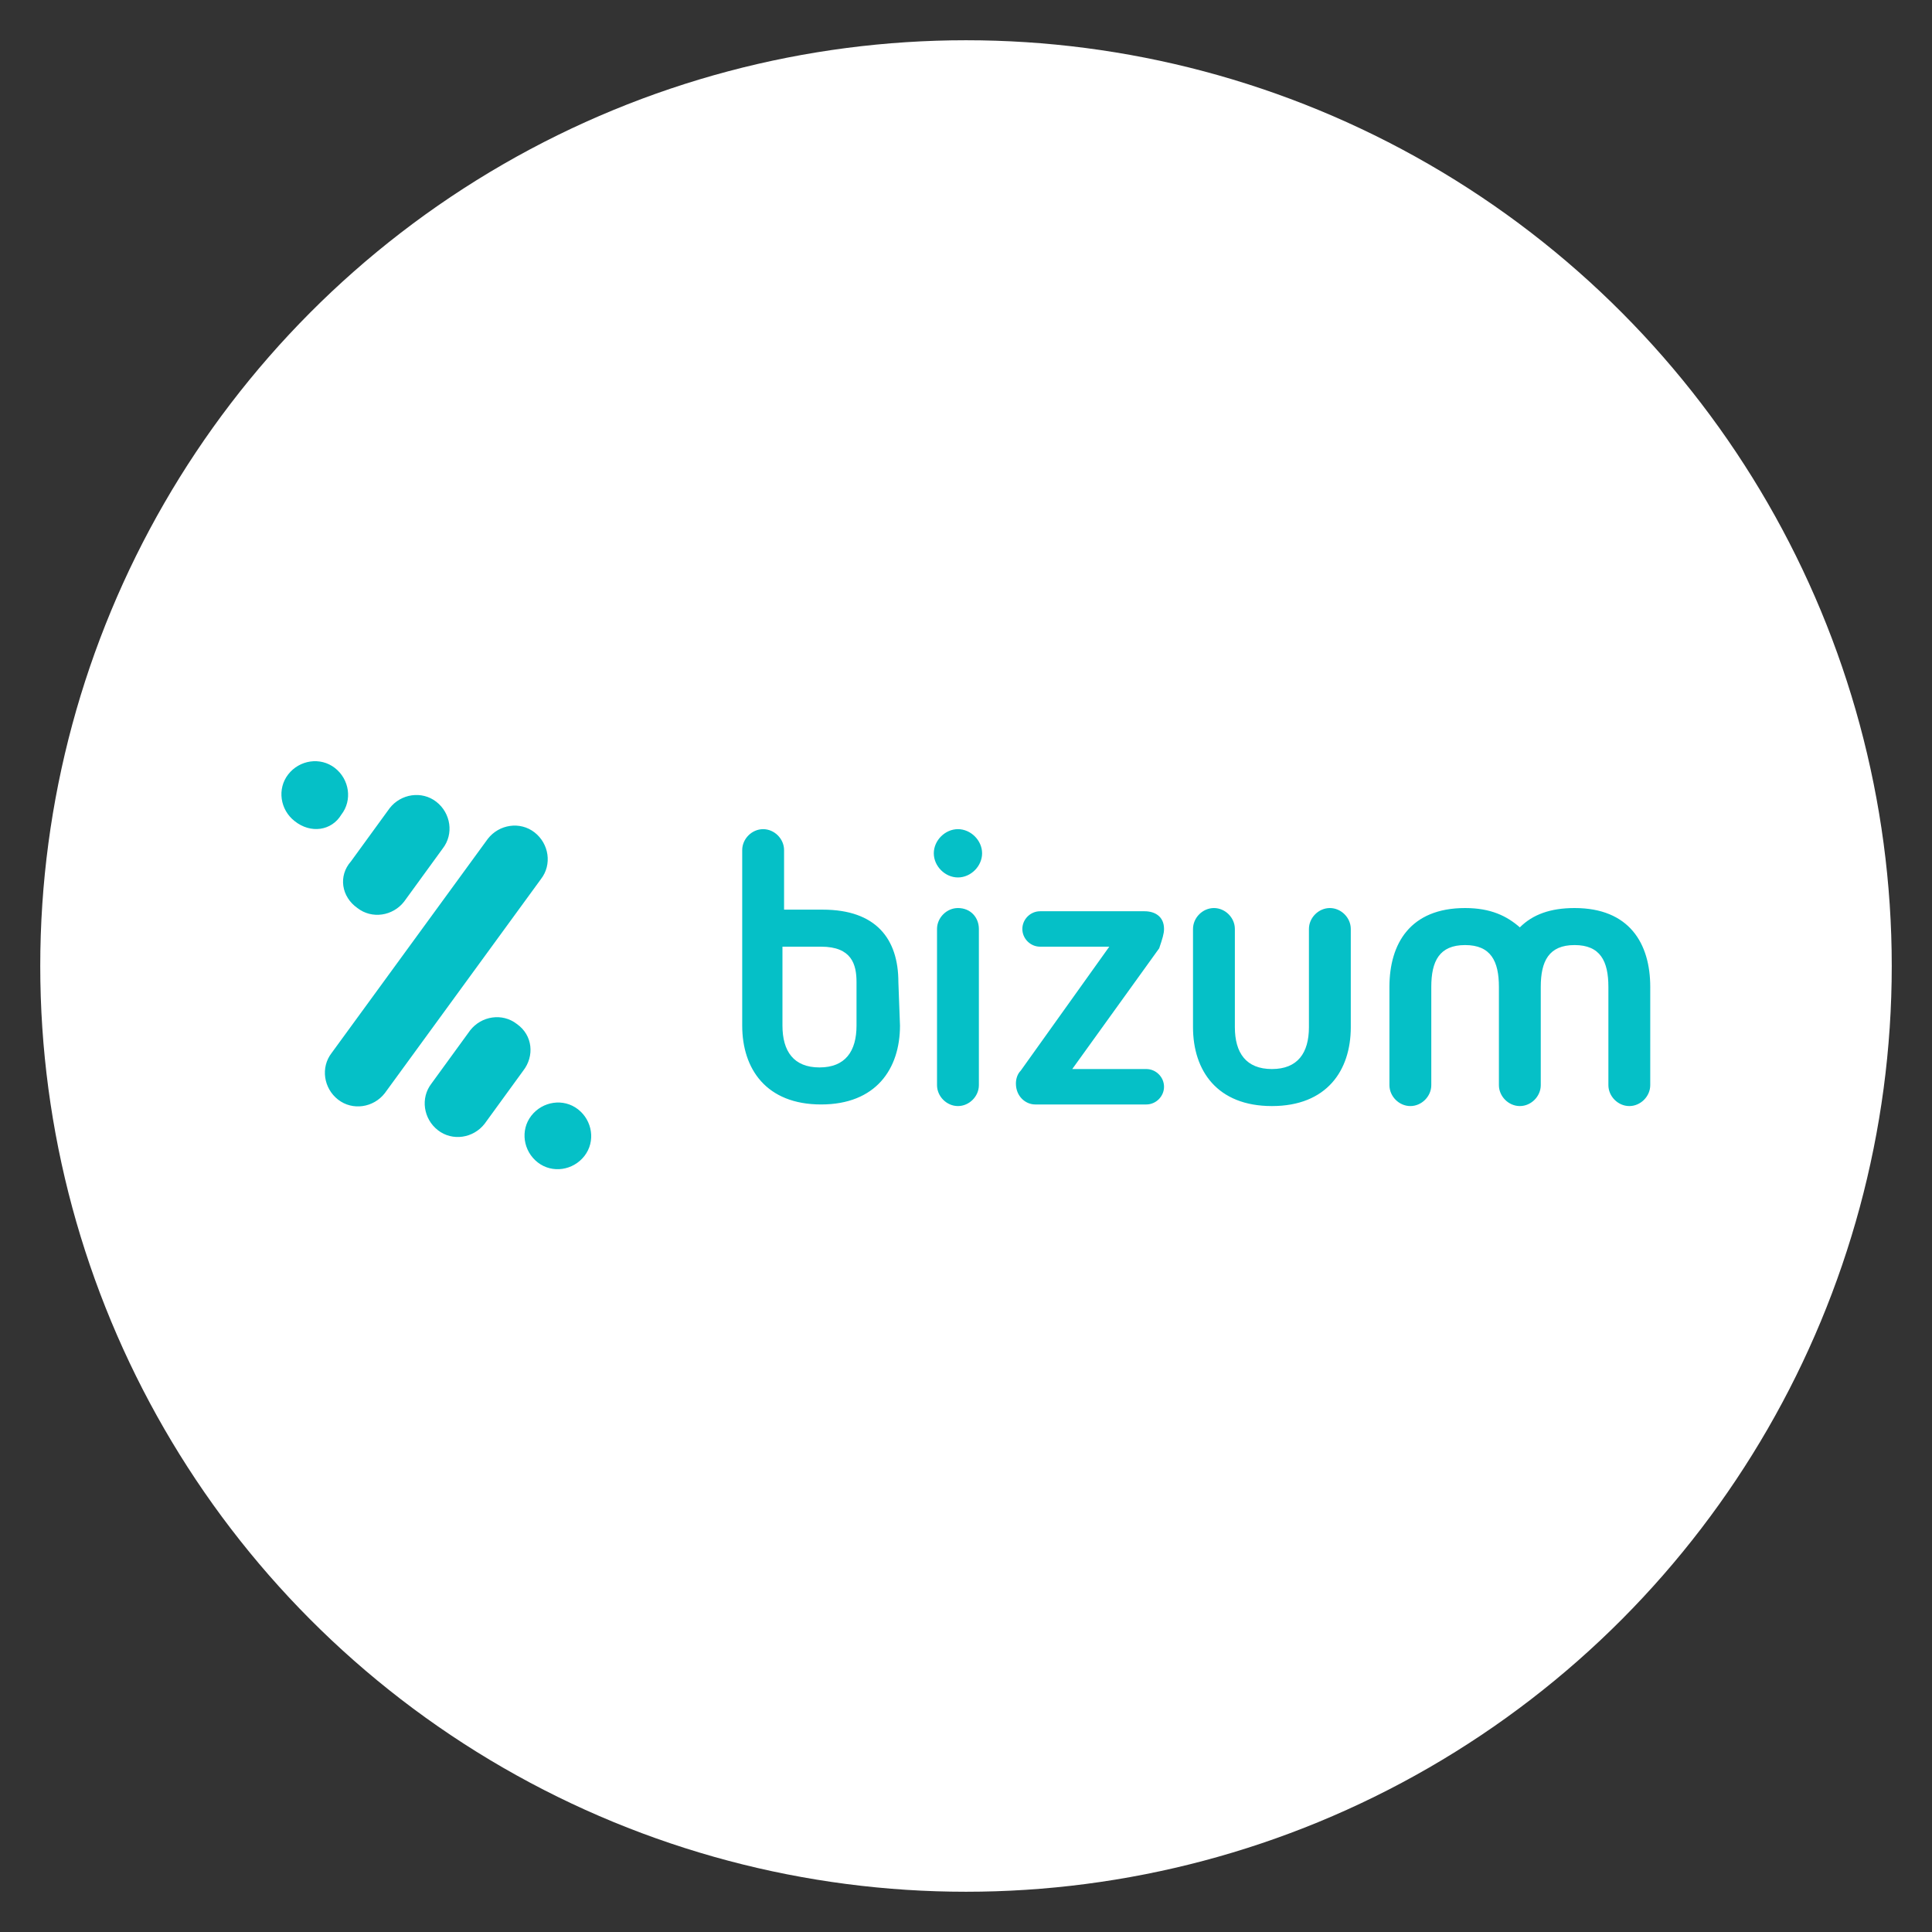
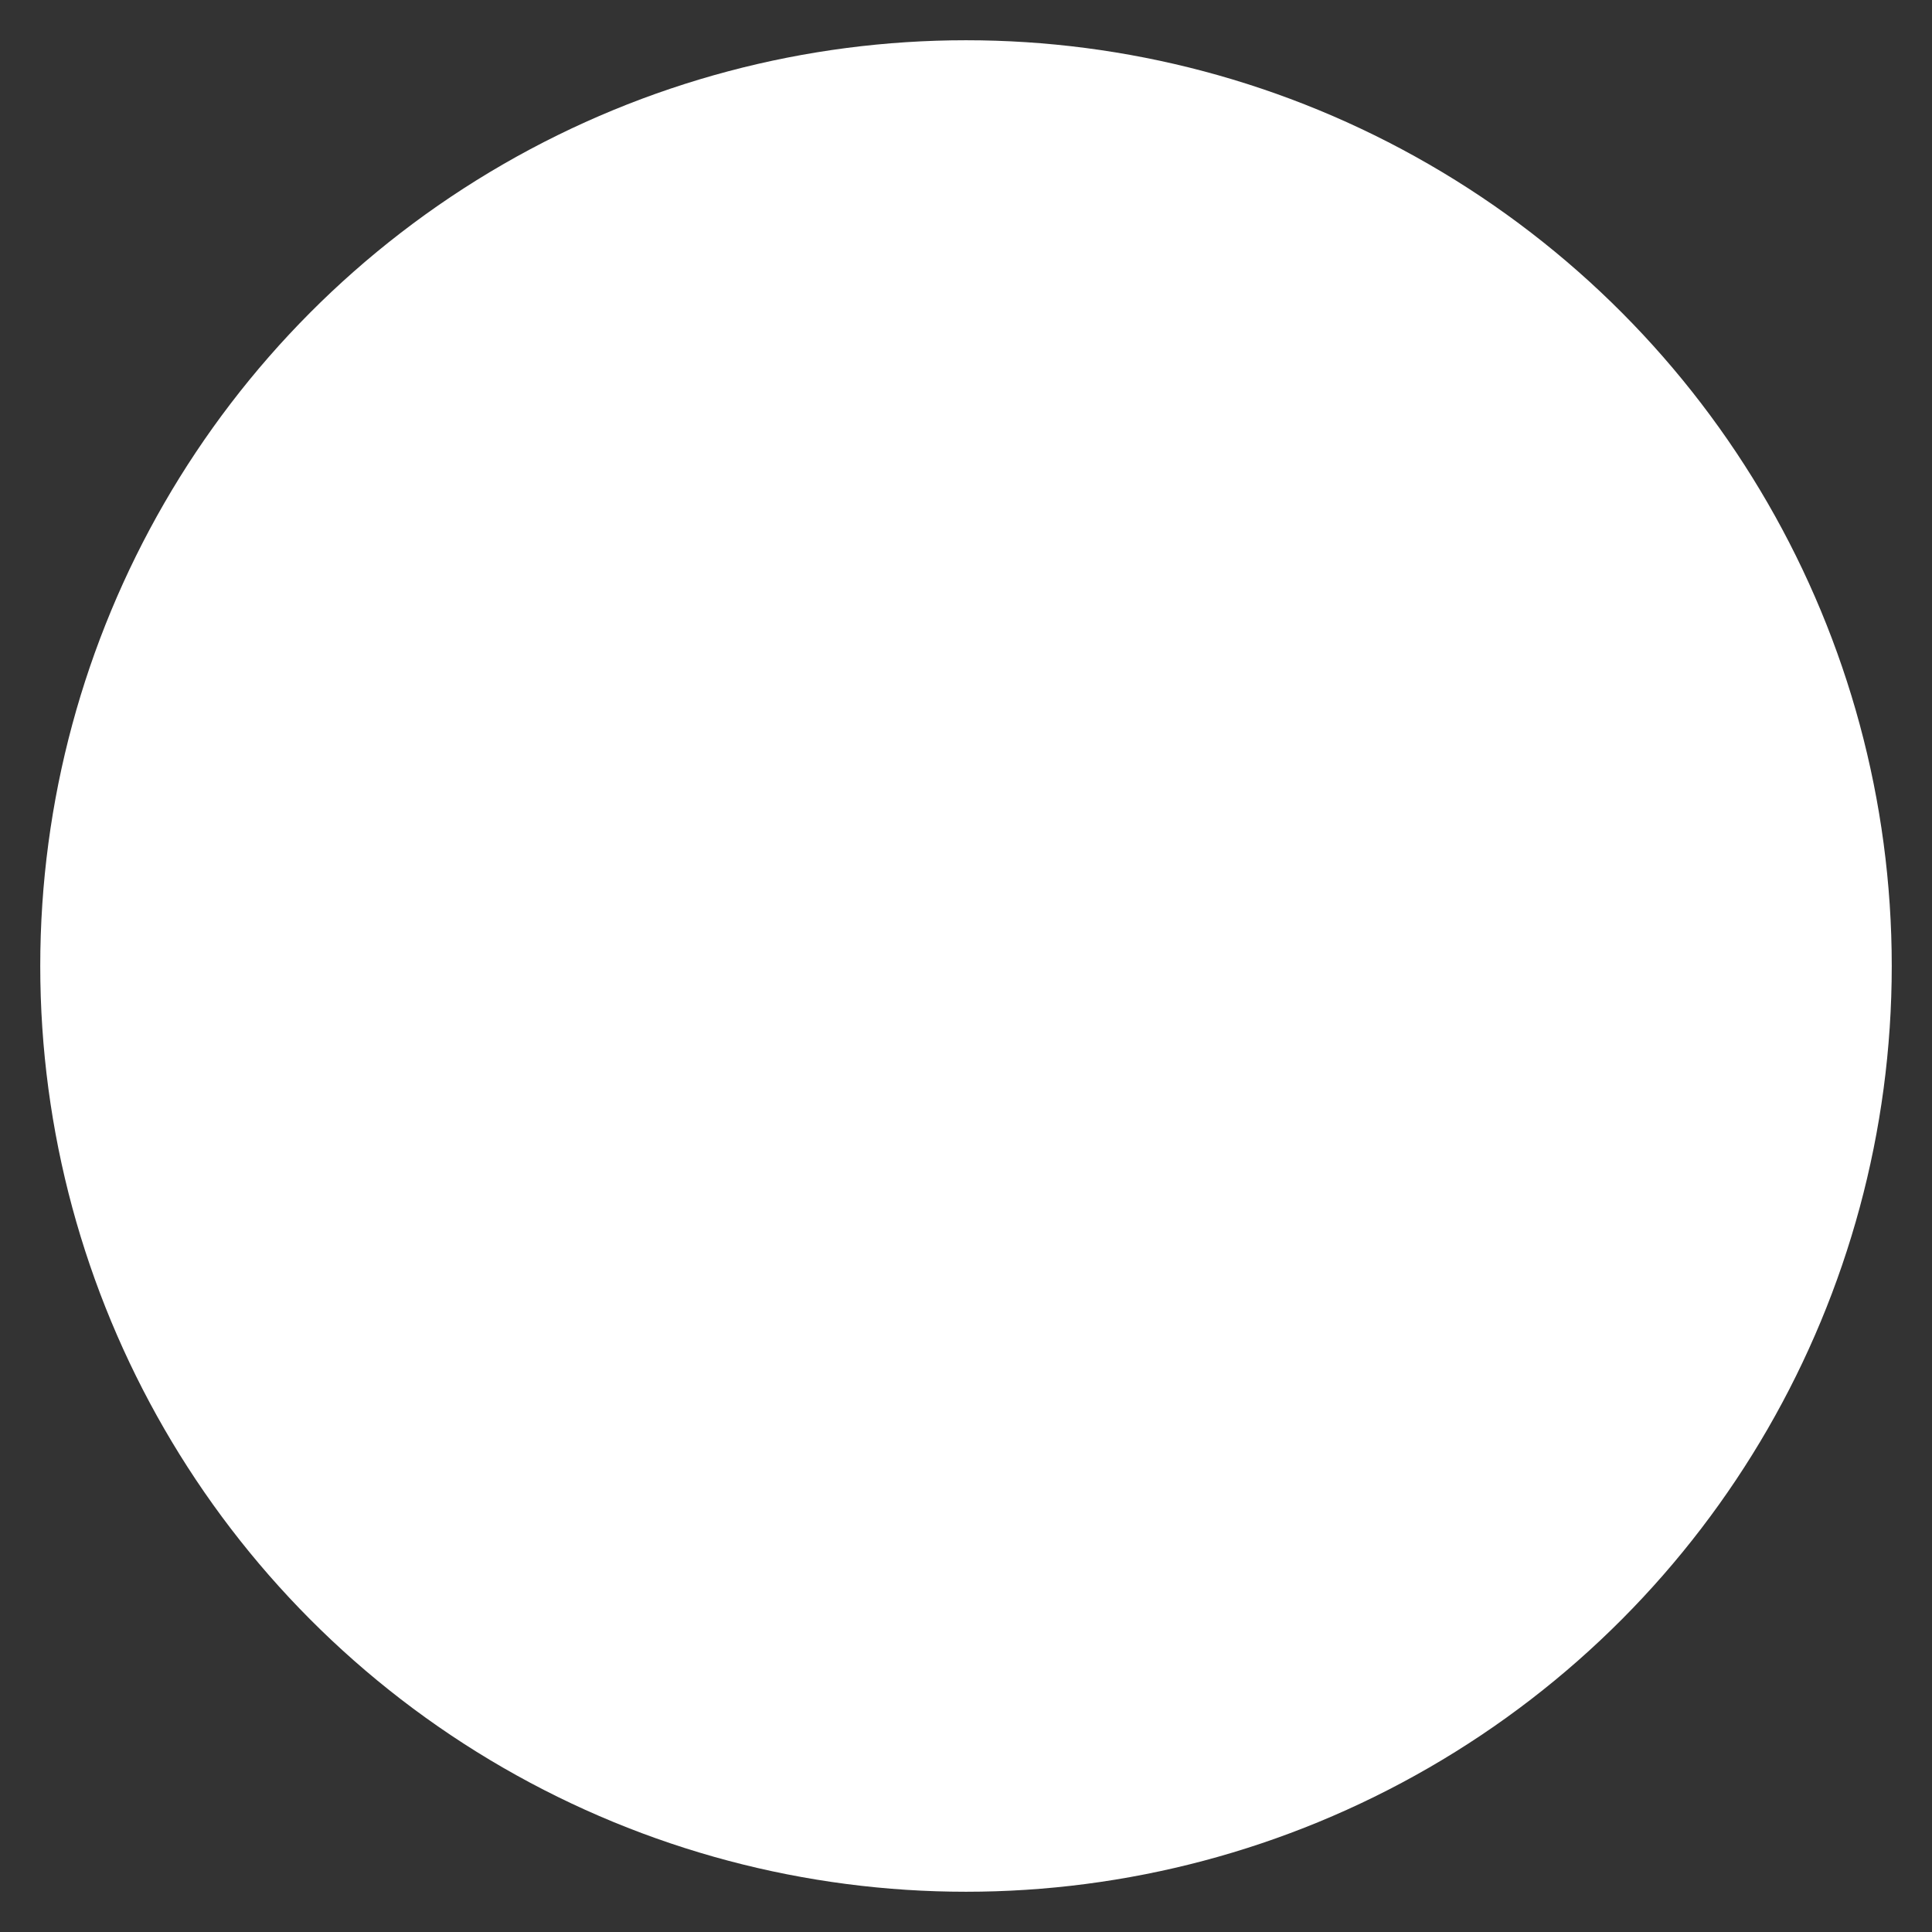
<svg xmlns="http://www.w3.org/2000/svg" xmlns:ns1="http://www.inkscape.org/namespaces/inkscape" xmlns:ns2="http://sodipodi.sourceforge.net/DTD/sodipodi-0.dtd" version="1.1" id="logo_bizum" ns1:version="0.92.2 (5c3e80d, 2017-08-06)" ns2:docname="paypal-logo.svg" x="0px" y="0px" viewBox="0 0 120 120" style="enable-background:new 0 0 120 120;" xml:space="preserve">
  <rect x="0" y="0" width="120" height="120" fill="#333333" stroke="none" />
  <style type="text/css">
	.st0{fill:#FFFFFF;}
	.st1{fill:#05C0C7;}
</style>
  <circle class="st0" cx="60" cy="60" r="57.5" />
-   <path class="st1" d="M59.5,56.4c-0.7,0-1.3,0.6-1.3,1.3v9.7c0,0.7,0.6,1.3,1.3,1.3c0.7,0,1.3-0.6,1.3-1.3v-9.7  C60.8,57,60.3,56.4,59.5,56.4z M59.5,51.5c-0.8,0-1.5,0.7-1.5,1.5c0,0.8,0.7,1.5,1.5,1.5c0.8,0,1.5-0.7,1.5-1.5  C61,52.2,60.3,51.5,59.5,51.5z M72.3,57.7c0-0.8-0.6-1.1-1.2-1.1h-6.5c-0.6,0-1.1,0.5-1.1,1.1c0,0.6,0.5,1.1,1.1,1.1h4.3l-5.5,7.7  c-0.2,0.2-0.3,0.5-0.3,0.8c0,0.8,0.6,1.3,1.2,1.3h6.9c0.6,0,1.1-0.5,1.1-1.1c0-0.6-0.5-1.1-1.1-1.1h-4.6l5.4-7.5  C72.2,58.3,72.3,58,72.3,57.7z M53.2,63.7c0,1.6-0.7,2.6-2.3,2.6c-1.6,0-2.3-1-2.3-2.6v-4.9H51c1.9,0,2.2,1.1,2.2,2.2V63.7z   M55.8,61c0-2.7-1.4-4.5-4.7-4.5h-2.4v-3.7c0-0.7-0.6-1.3-1.3-1.3c-0.7,0-1.3,0.6-1.3,1.3v10.9c0,2.7,1.5,4.9,4.9,4.9  c3.4,0,4.9-2.2,4.9-4.9L55.8,61L55.8,61L55.8,61z M82.6,56.4c-0.7,0-1.3,0.6-1.3,1.3v6.1c0,1.6-0.7,2.6-2.3,2.6  c-1.6,0-2.3-1-2.3-2.6v-6.1c0-0.7-0.6-1.3-1.3-1.3c-0.7,0-1.3,0.6-1.3,1.3v6.1c0,2.7,1.5,4.9,4.9,4.9c3.4,0,4.9-2.2,4.9-4.9v-6.1  C83.9,57,83.3,56.4,82.6,56.4z M102.5,61.3c0-2.7-1.3-4.9-4.7-4.9c-1.5,0-2.6,0.4-3.4,1.2c-0.8-0.7-1.8-1.2-3.4-1.2  c-3.4,0-4.7,2.2-4.7,4.9v6.1c0,0.7,0.6,1.3,1.3,1.3c0.7,0,1.3-0.6,1.3-1.3v-6.1c0-1.6,0.5-2.6,2.1-2.6c1.6,0,2.1,1,2.1,2.6v6.1  c0,0.7,0.6,1.3,1.3,1.3c0.7,0,1.3-0.6,1.3-1.3v-6.1c0-1.6,0.5-2.6,2.1-2.6c1.6,0,2.1,1,2.1,2.6v6.1c0,0.7,0.6,1.3,1.3,1.3  c0.7,0,1.3-0.6,1.3-1.3L102.5,61.3z M22.2,56.4c0.9,0.7,2.2,0.5,2.9-0.4l2.4-3.3c0.7-0.9,0.5-2.2-0.4-2.9c-0.9-0.7-2.2-0.5-2.9,0.4  l-2.4,3.3C21,54.4,21.2,55.7,22.2,56.4z M33.2,51.7c-0.9-0.7-2.2-0.5-2.9,0.4l-9.7,13.3c-0.7,0.9-0.5,2.2,0.4,2.9  c0.9,0.7,2.2,0.5,2.9-0.4l9.7-13.3C34.3,53.7,34.1,52.4,33.2,51.7z M21.2,50.6c0.7-0.9,0.5-2.2-0.4-2.9c-0.9-0.7-2.2-0.5-2.9,0.4  c-0.7,0.9-0.5,2.2,0.4,2.9C19.3,51.8,20.6,51.6,21.2,50.6z M35.9,68.9c-0.9-0.7-2.2-0.5-2.9,0.4c-0.7,0.9-0.5,2.2,0.4,2.9  c0.9,0.7,2.2,0.5,2.9-0.4C37,70.9,36.8,69.6,35.9,68.9z M32.1,63.6c-0.9-0.7-2.2-0.5-2.9,0.4l-2.4,3.3c-0.7,0.9-0.5,2.2,0.4,2.9  c0.9,0.7,2.2,0.5,2.9-0.4l2.4-3.3C33.2,65.6,33.1,64.3,32.1,63.6z" />
</svg>